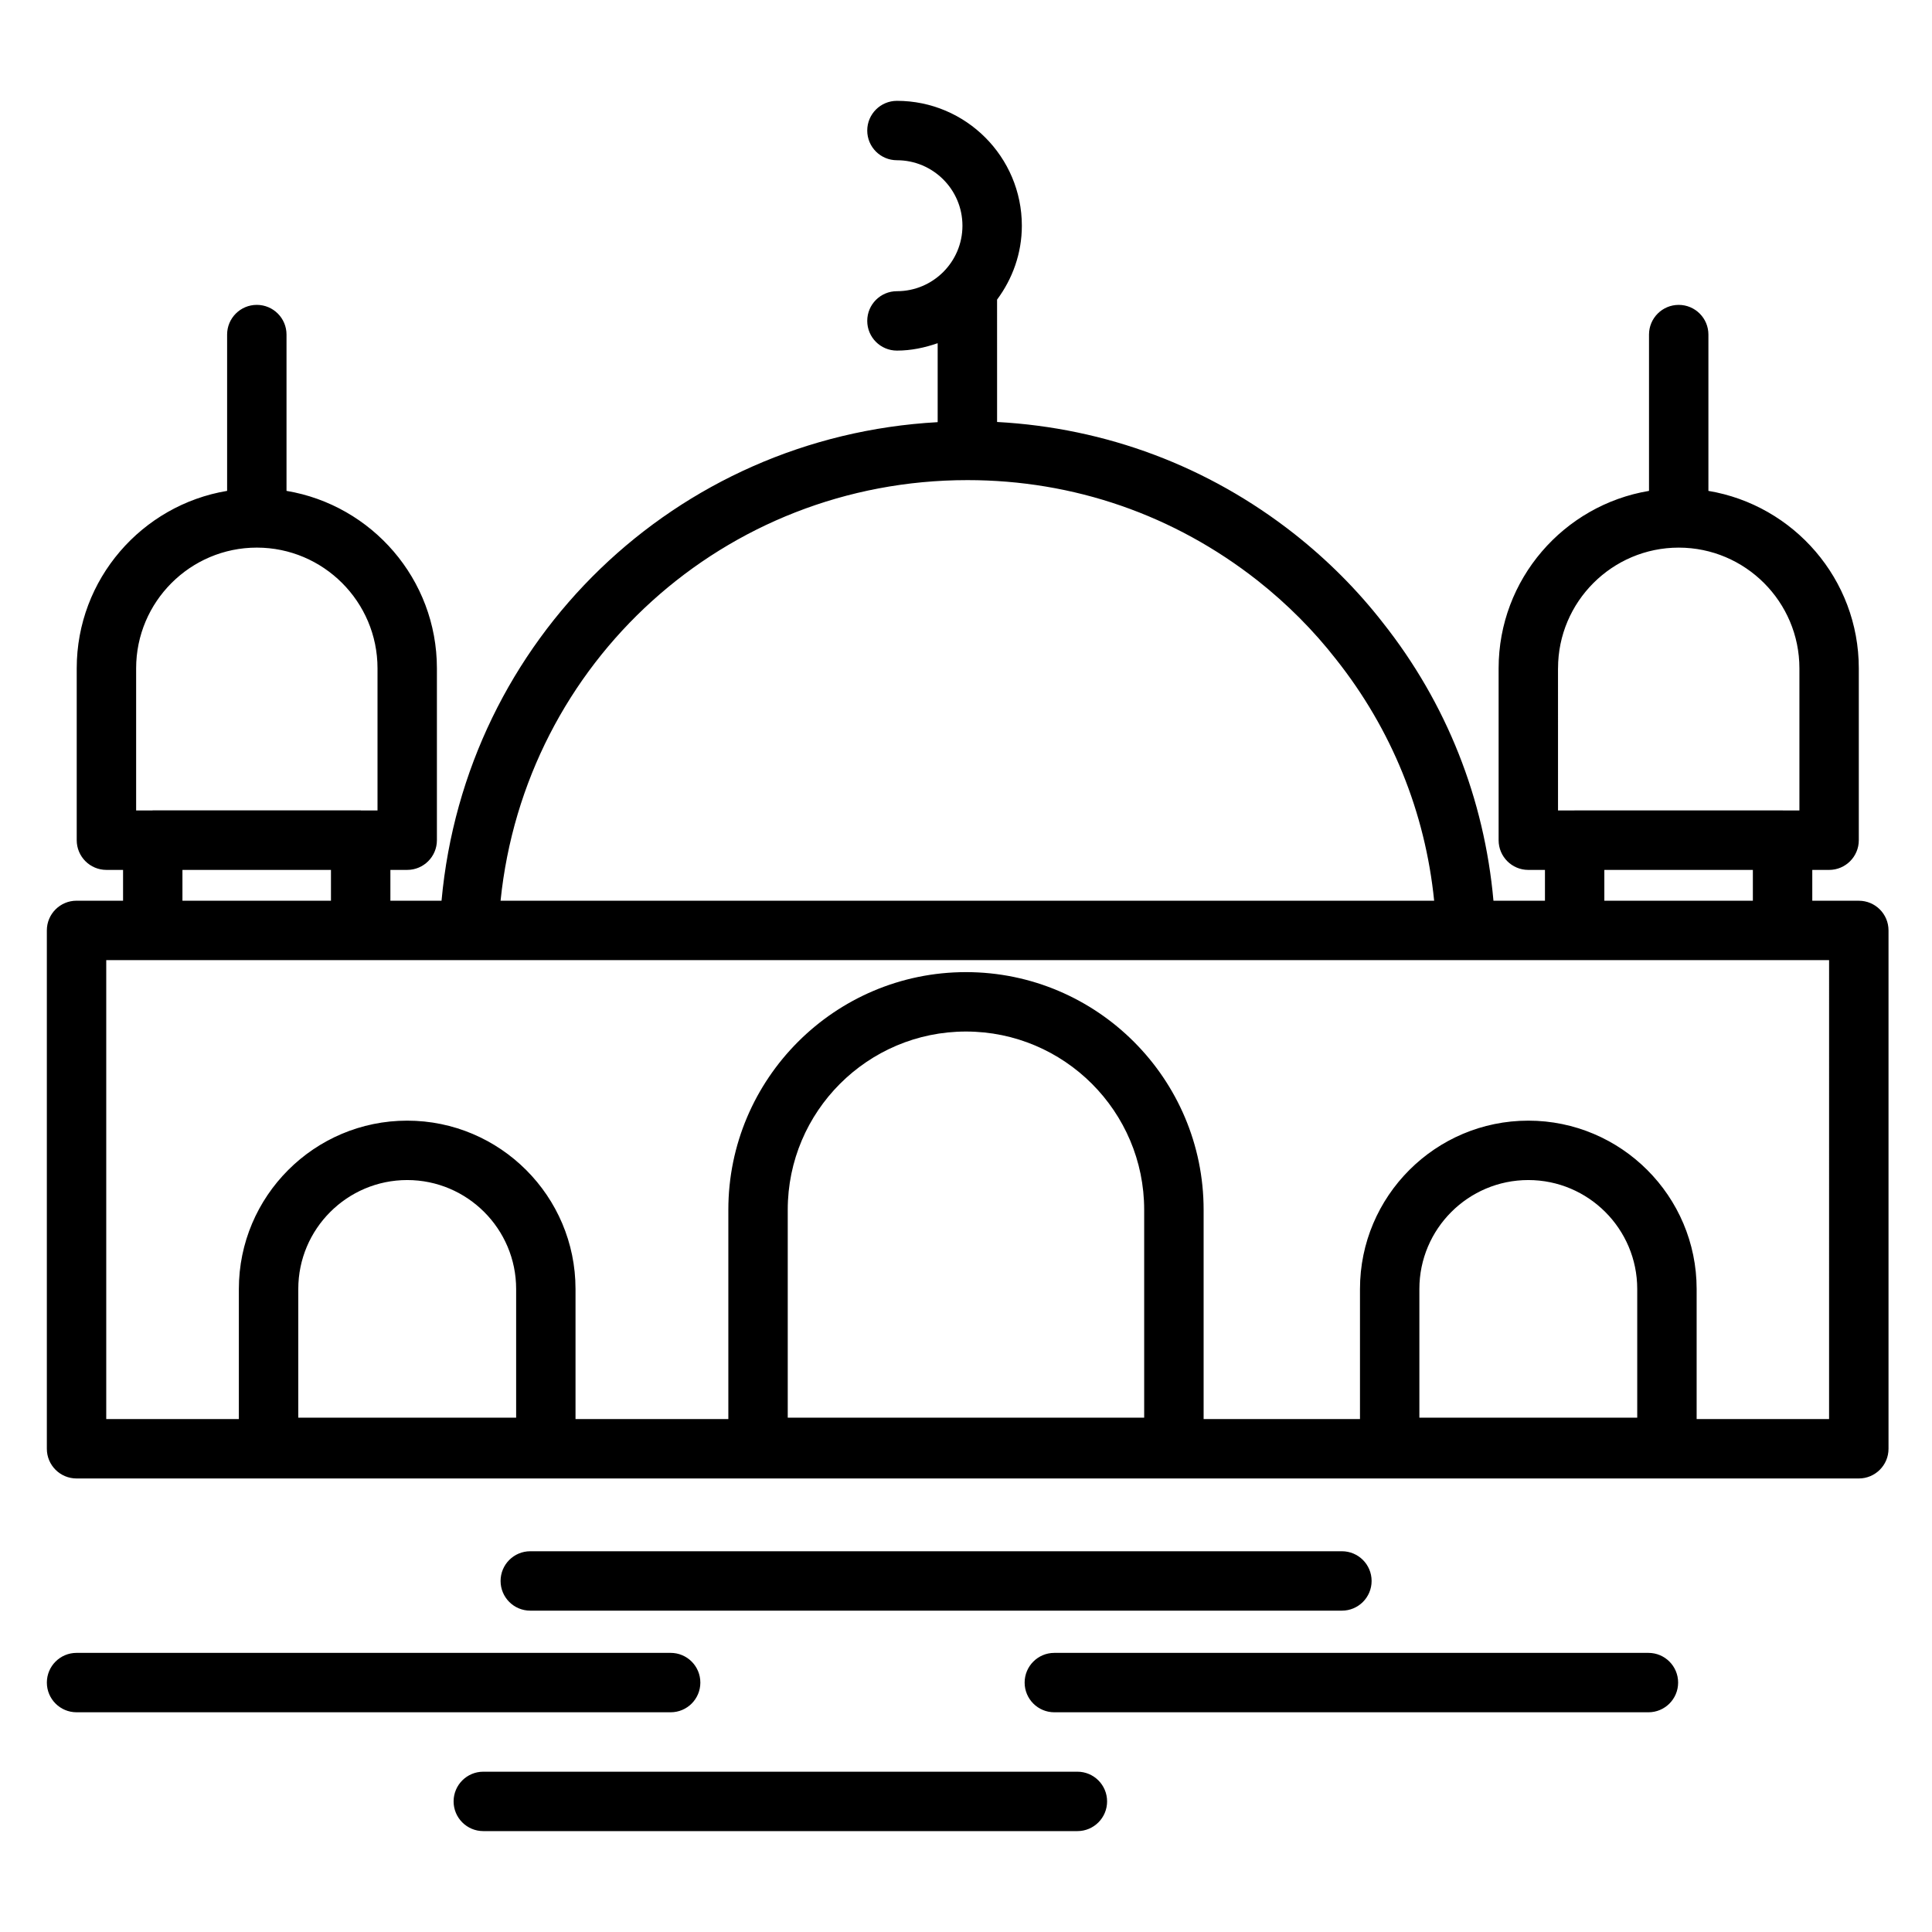
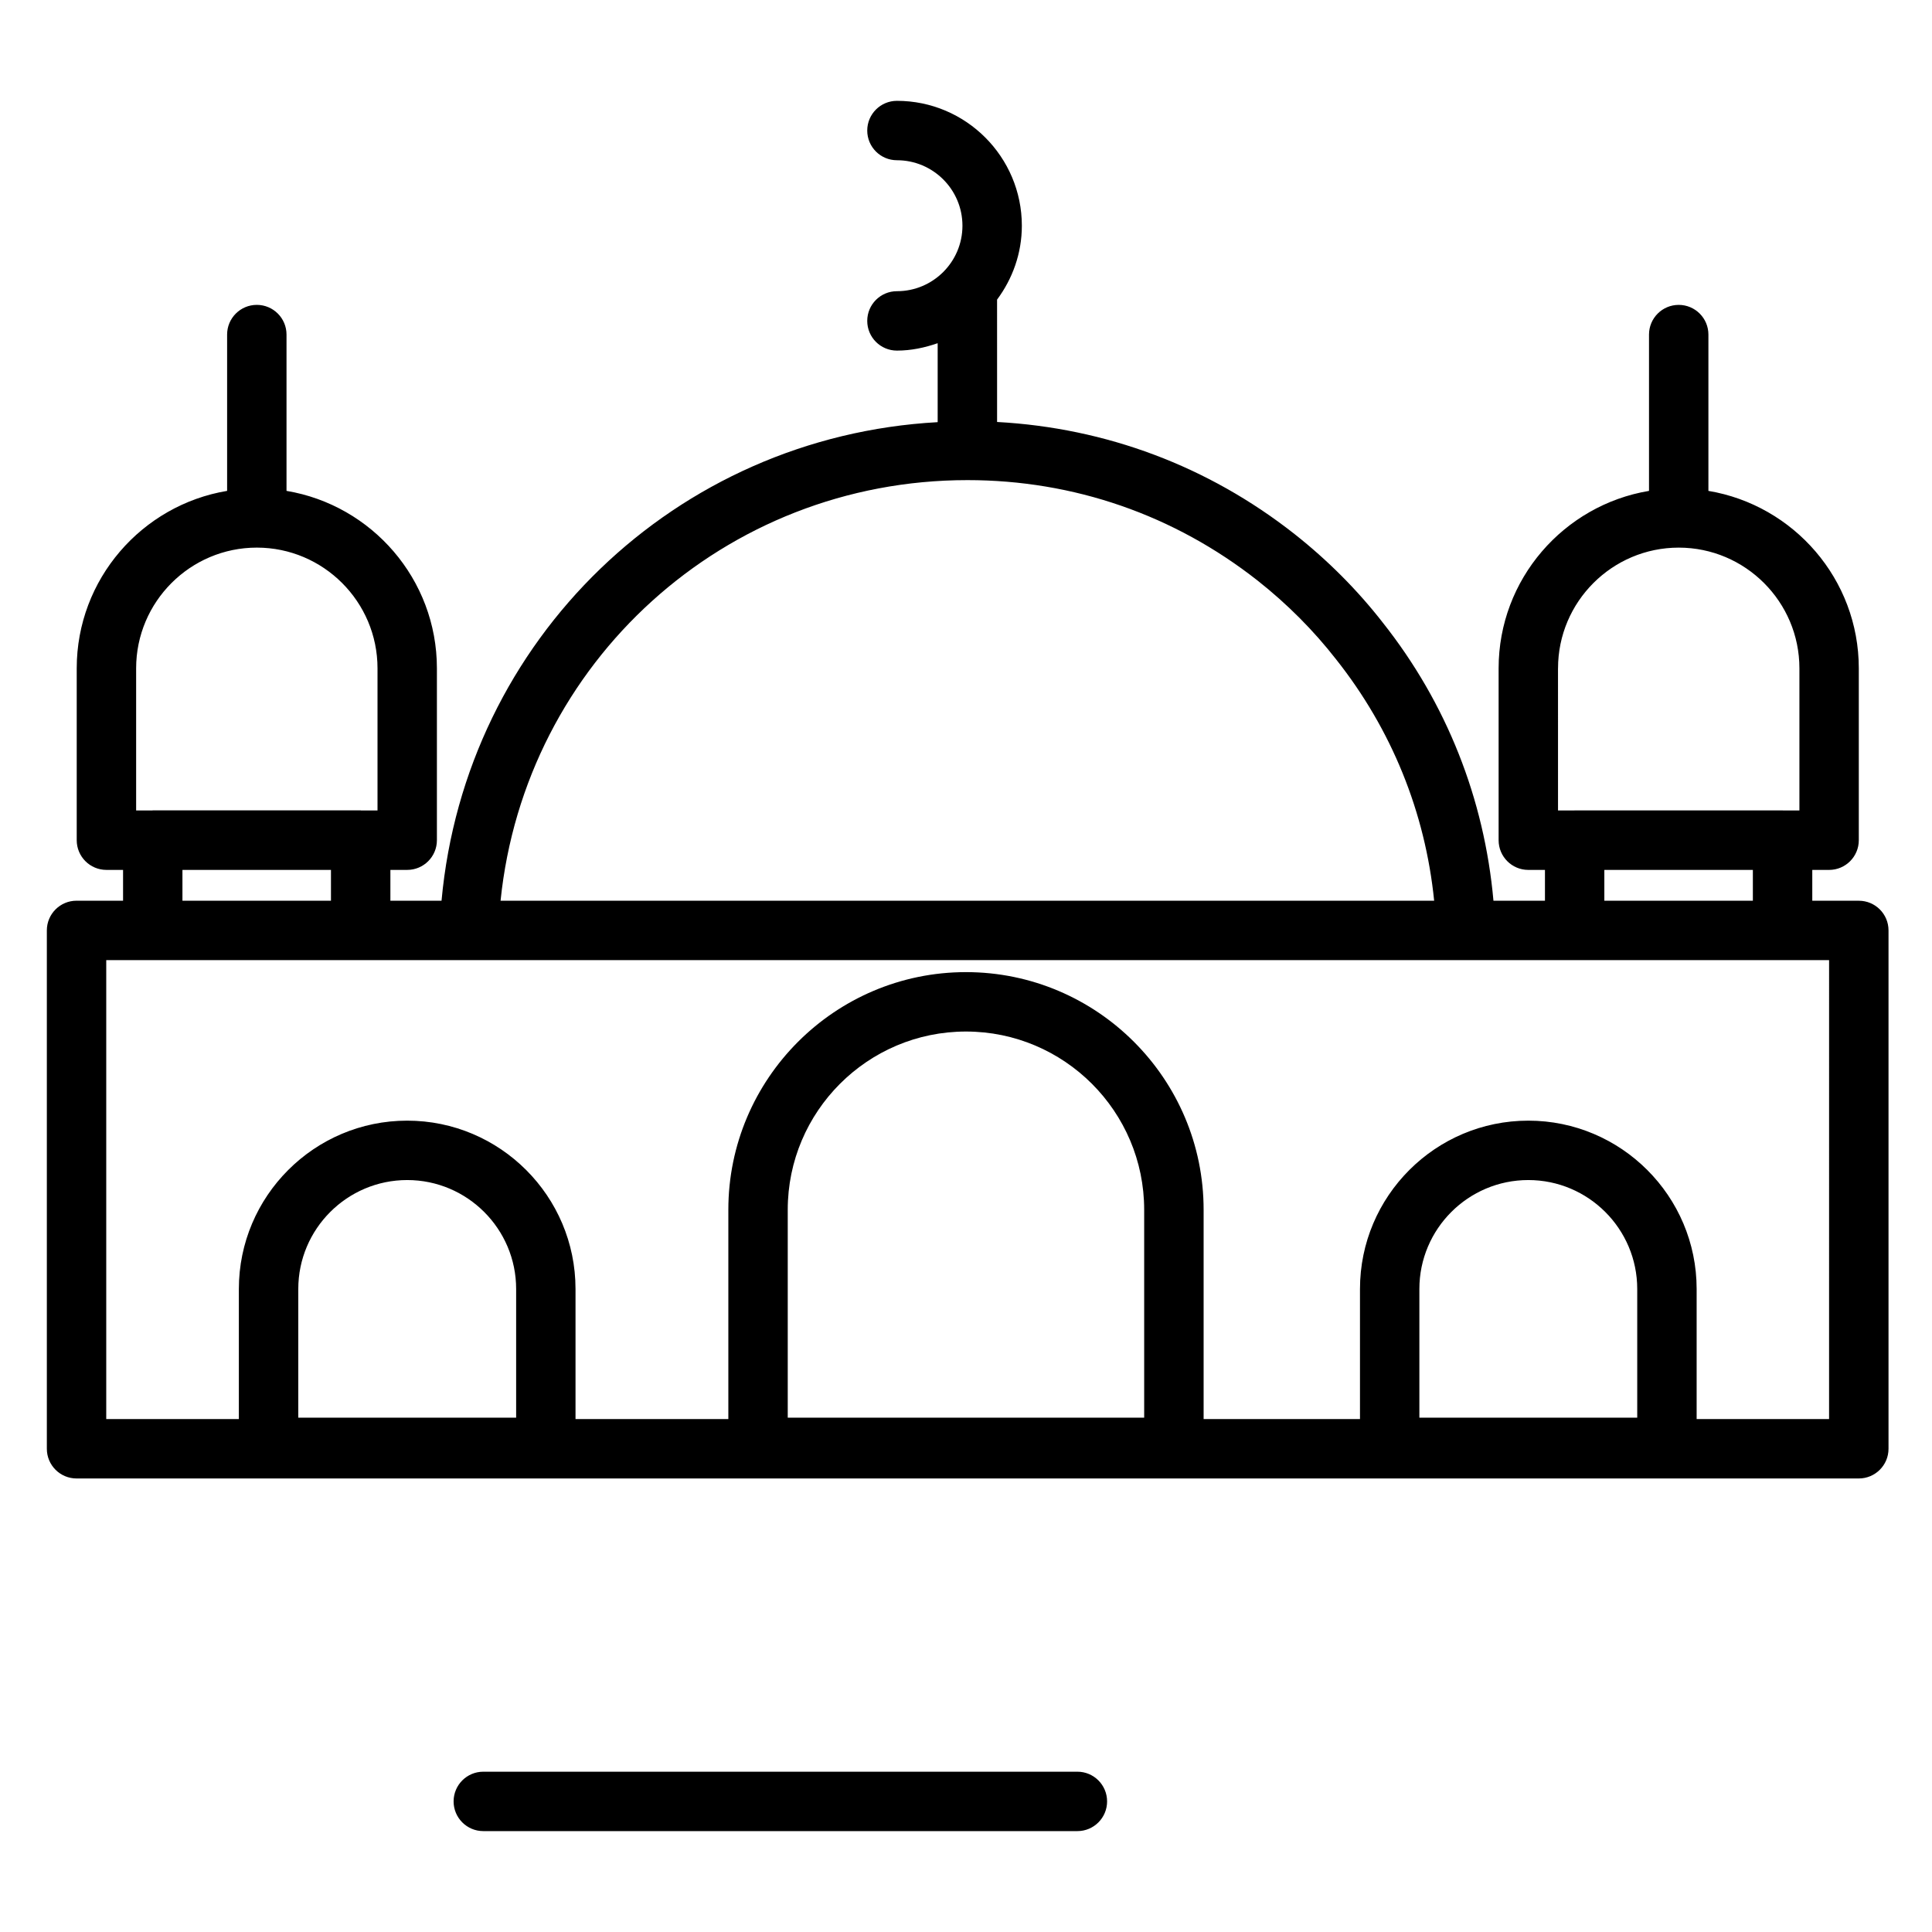
<svg xmlns="http://www.w3.org/2000/svg" fill="#000000" width="800px" height="800px" version="1.1" viewBox="144 144 512 512">
  <g>
    <path d="m636.61 382.7h-12.336v-8.164h4.457c4.344 0 7.871-3.519 7.871-7.871v-45.547c0-23.633-17.277-43.258-39.855-47.027v-41.422c0-4.352-3.527-7.871-7.871-7.871s-7.871 3.519-7.871 7.871v41.422c-22.578 3.769-39.855 23.395-39.855 47.027v45.547c0 4.352 3.527 7.871 7.871 7.871h4.41v8.164h-13.648c-2.418-27-12.422-52.371-29.34-73.715-6.699-8.605-14.562-16.5-23.387-23.465-22.891-18.012-50.012-28.125-78.816-29.691l-0.004-32.426c4.078-5.496 6.566-12.234 6.566-19.586 0-18.246-14.848-33.094-33.102-33.094-4.344 0-7.871 3.519-7.871 7.871 0 4.352 3.527 7.871 7.871 7.871 9.574 0 17.359 7.777 17.359 17.352 0 9.574-7.785 17.352-17.359 17.352-4.344 0-7.871 3.519-7.871 7.871 0 4.352 3.527 7.871 7.871 7.871 3.793 0 7.391-0.781 10.793-1.961v20.926c-69.453 3.832-125.16 57.551-131.48 126.82h-13.555v-8.164h4.457c4.344 0 7.871-3.519 7.871-7.871v-45.547c0-23.633-17.277-43.258-39.855-47.027v-41.422c0-4.352-3.527-7.871-7.871-7.871s-7.871 3.519-7.871 7.871v41.422c-22.578 3.769-39.855 23.395-39.855 47.027v45.547c0 4.352 3.527 7.871 7.871 7.871h4.41v8.164h-12.328c-4.344 0-7.871 3.519-7.871 7.871v137.37c0 4.352 3.527 7.871 7.871 7.871h472.32c4.344 0 7.871-3.519 7.871-7.871v-137.37c0.004-4.344-3.523-7.863-7.867-7.863zm-79.715-61.59c0-17.633 14.352-31.984 31.984-31.984 17.633 0 31.984 14.352 31.984 31.984v37.676h-4.344c-0.039 0-0.078-0.023-0.117-0.023h-55.105c-0.039 0-0.07 0.023-0.117 0.023h-4.289l-0.004-37.676zm12.273 53.426h39.359v8.164h-39.359zm-168.78-103.3c28.16 0 54.758 9.219 76.91 26.641 7.824 6.18 14.793 13.18 20.758 20.828 14.746 18.594 23.648 40.574 26.008 63.992h-247.41c6.461-63.133 59.324-111.46 123.73-111.46zm-220.31 49.871c0-17.633 14.352-31.984 31.984-31.984s31.984 14.352 31.984 31.984v37.676h-4.344c-0.039 0-0.078-0.023-0.117-0.023h-55.105c-0.039 0-0.07 0.023-0.117 0.023h-4.285zm12.273 53.426h39.359v8.164h-39.359zm30.699 145.17v-34.109c0-15.918 12.949-28.867 28.867-28.867s28.867 12.949 28.867 28.867v34.109zm129.71 0v-55.105c0-26.047 21.184-47.23 47.23-47.23s47.23 21.184 47.23 47.23v55.105zm167.39 0v-34.109c0-15.918 12.949-28.867 28.867-28.867 15.918 0 28.867 12.949 28.867 28.867v34.109zm108.58 0.363h-35.102v-34.473c0-24.602-20.012-44.609-44.609-44.609-24.602 0-44.609 20.012-44.609 44.609v34.473h-41.438v-55.465c0-34.723-28.254-62.977-62.977-62.977s-62.977 28.254-62.977 62.977v55.465h-40.5v-34.473c0-24.602-20.012-44.609-44.609-44.609-24.602 0-44.609 20.012-44.609 44.609v34.473h-35.145v-121.62h360.33c0.055-0.008 0.102-0.008 0.156 0h96.086l-0.004 121.62z" />
-     <path d="m329.6 589.9c0-4.352-3.527-7.871-7.871-7.871h-157.44c-4.344 0-7.871 3.519-7.871 7.871 0 4.352 3.527 7.871 7.871 7.871h157.44c4.348 0 7.871-3.516 7.871-7.871z" />
-     <path d="m580.85 582.03h-157.44c-4.344 0-7.871 3.519-7.871 7.871 0 4.352 3.527 7.871 7.871 7.871h157.44c4.344 0 7.871-3.519 7.871-7.871 0-4.352-3.527-7.871-7.871-7.871z" />
    <path d="m429.52 613.52h-157.44c-4.344 0-7.871 3.519-7.871 7.871s3.527 7.871 7.871 7.871h157.44c4.344 0 7.871-3.519 7.871-7.871s-3.527-7.871-7.871-7.871z" />
-     <path d="m499.62 570.84c4.344 0 7.871-3.519 7.871-7.871 0-4.352-3.527-7.871-7.871-7.871h-215.09c-4.344 0-7.871 3.519-7.871 7.871 0 4.352 3.527 7.871 7.871 7.871z" />
  </g>
</svg>